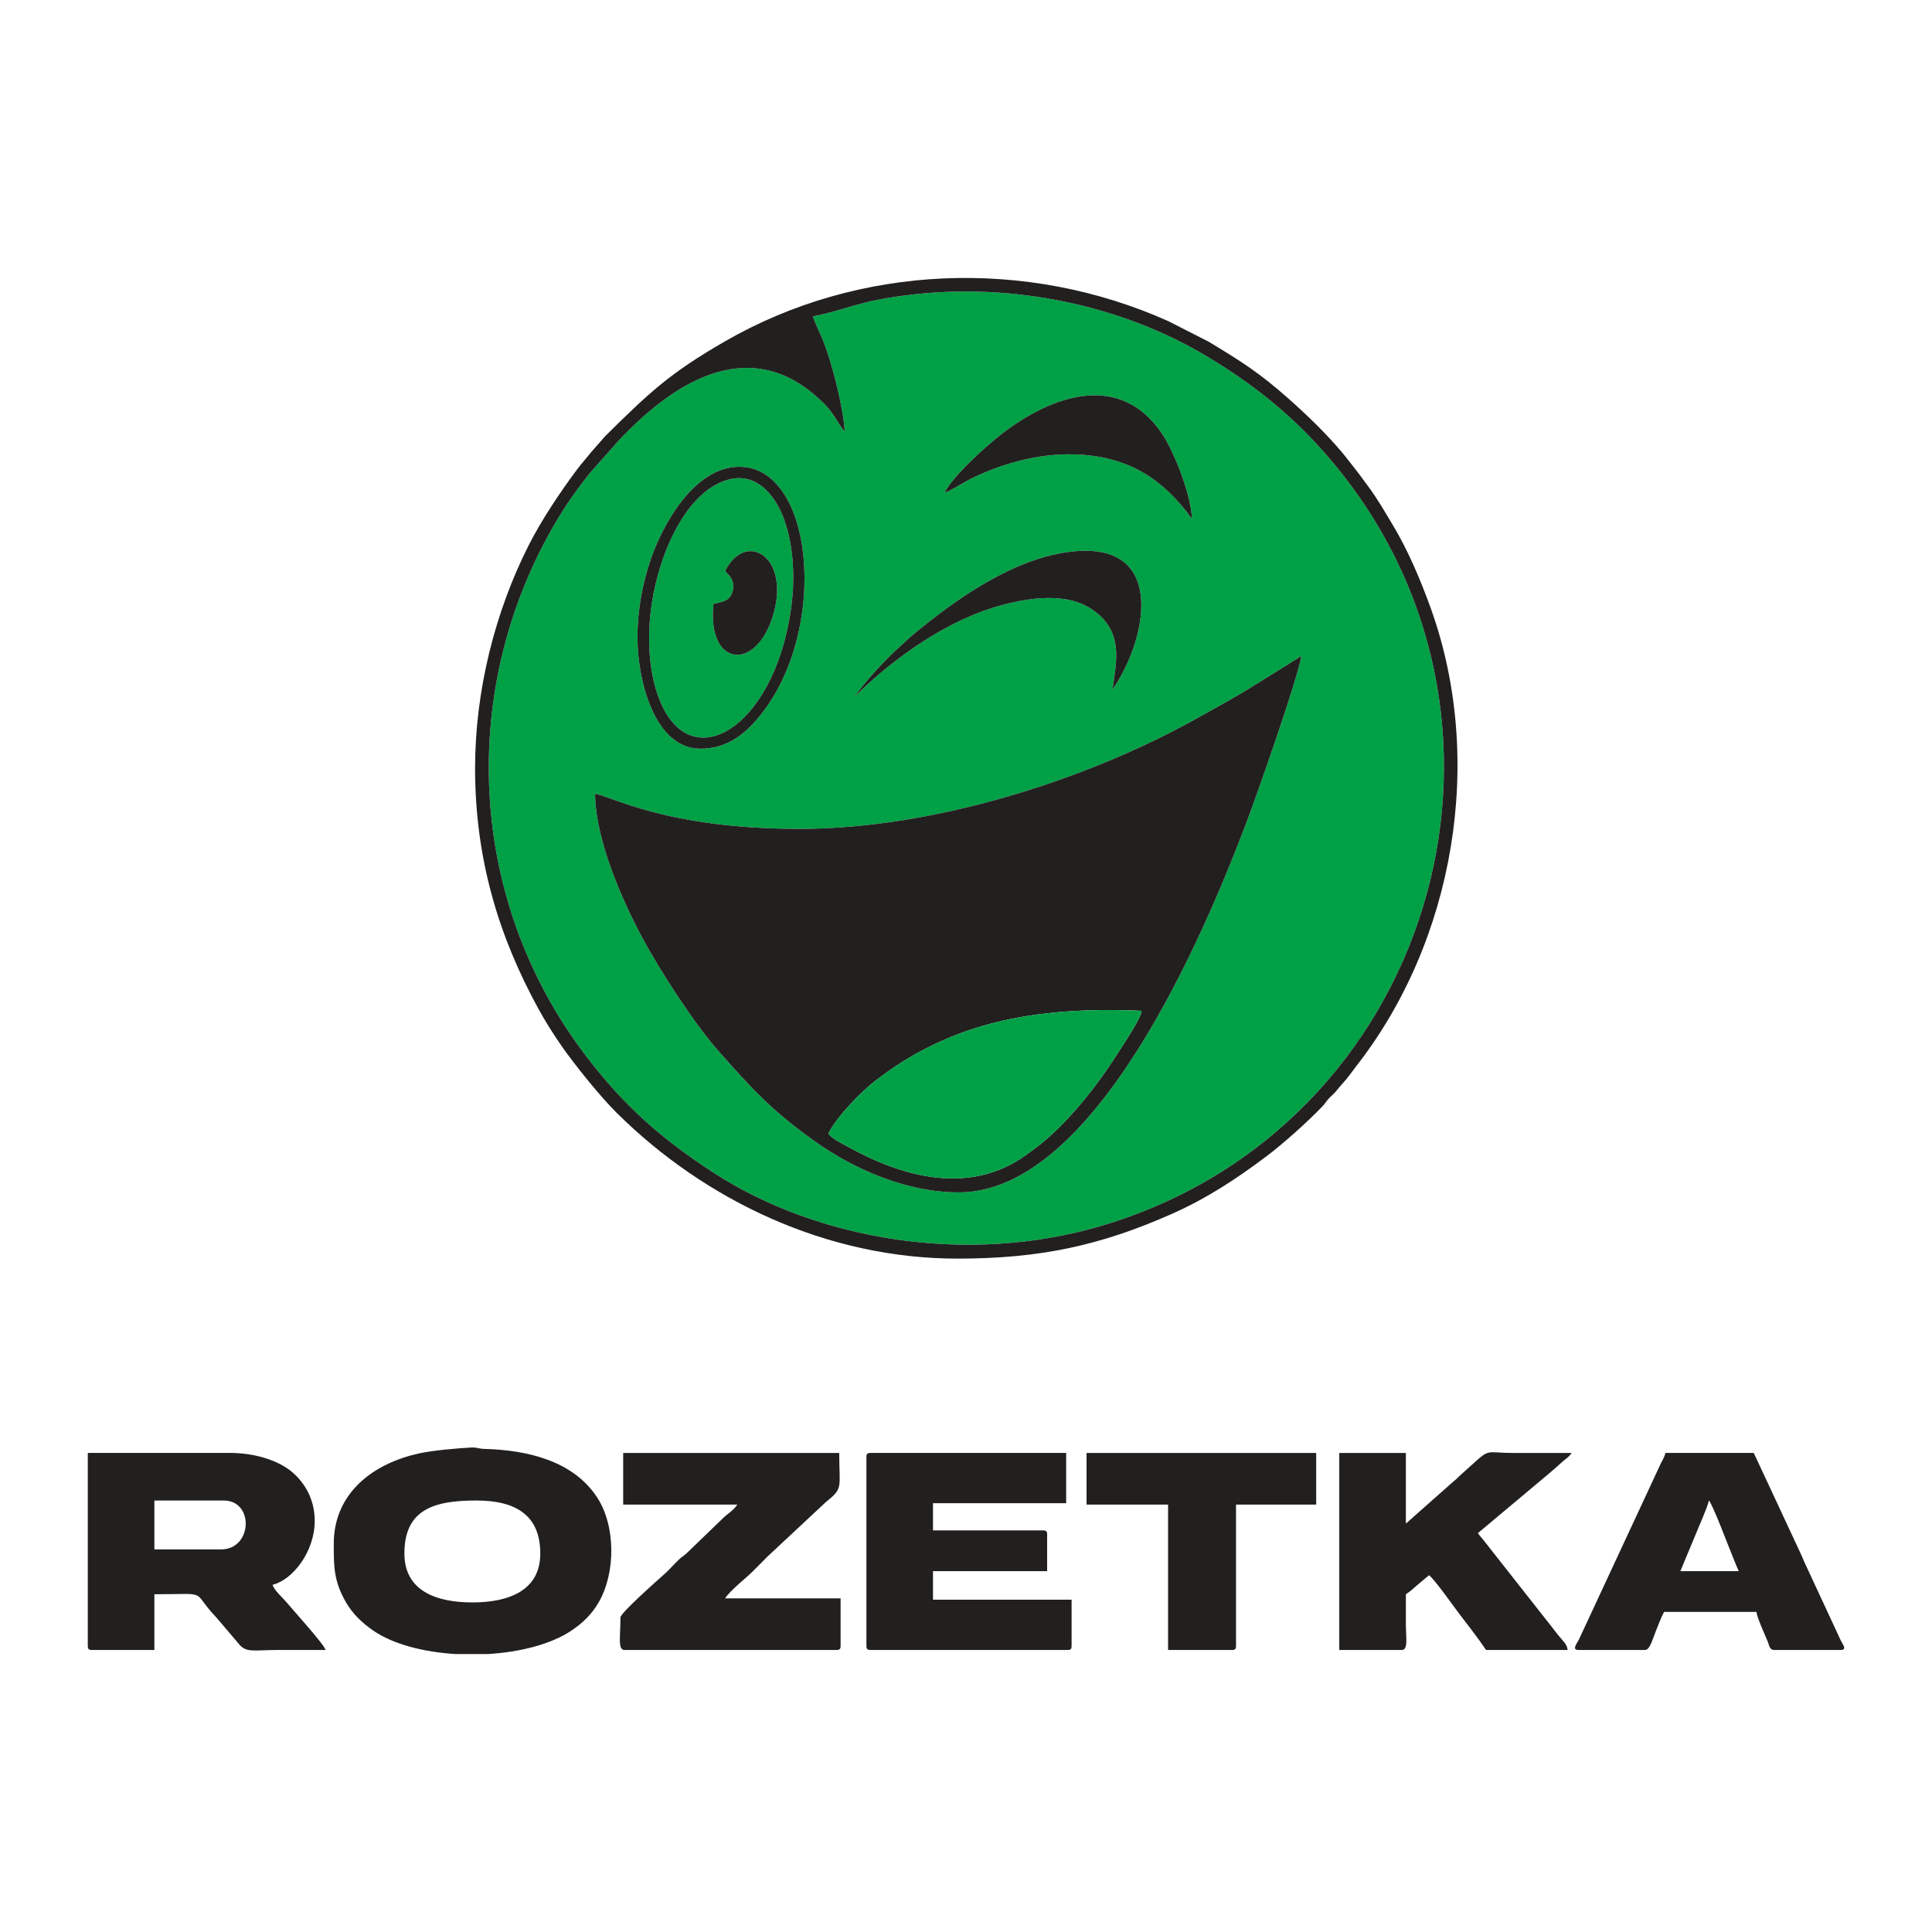
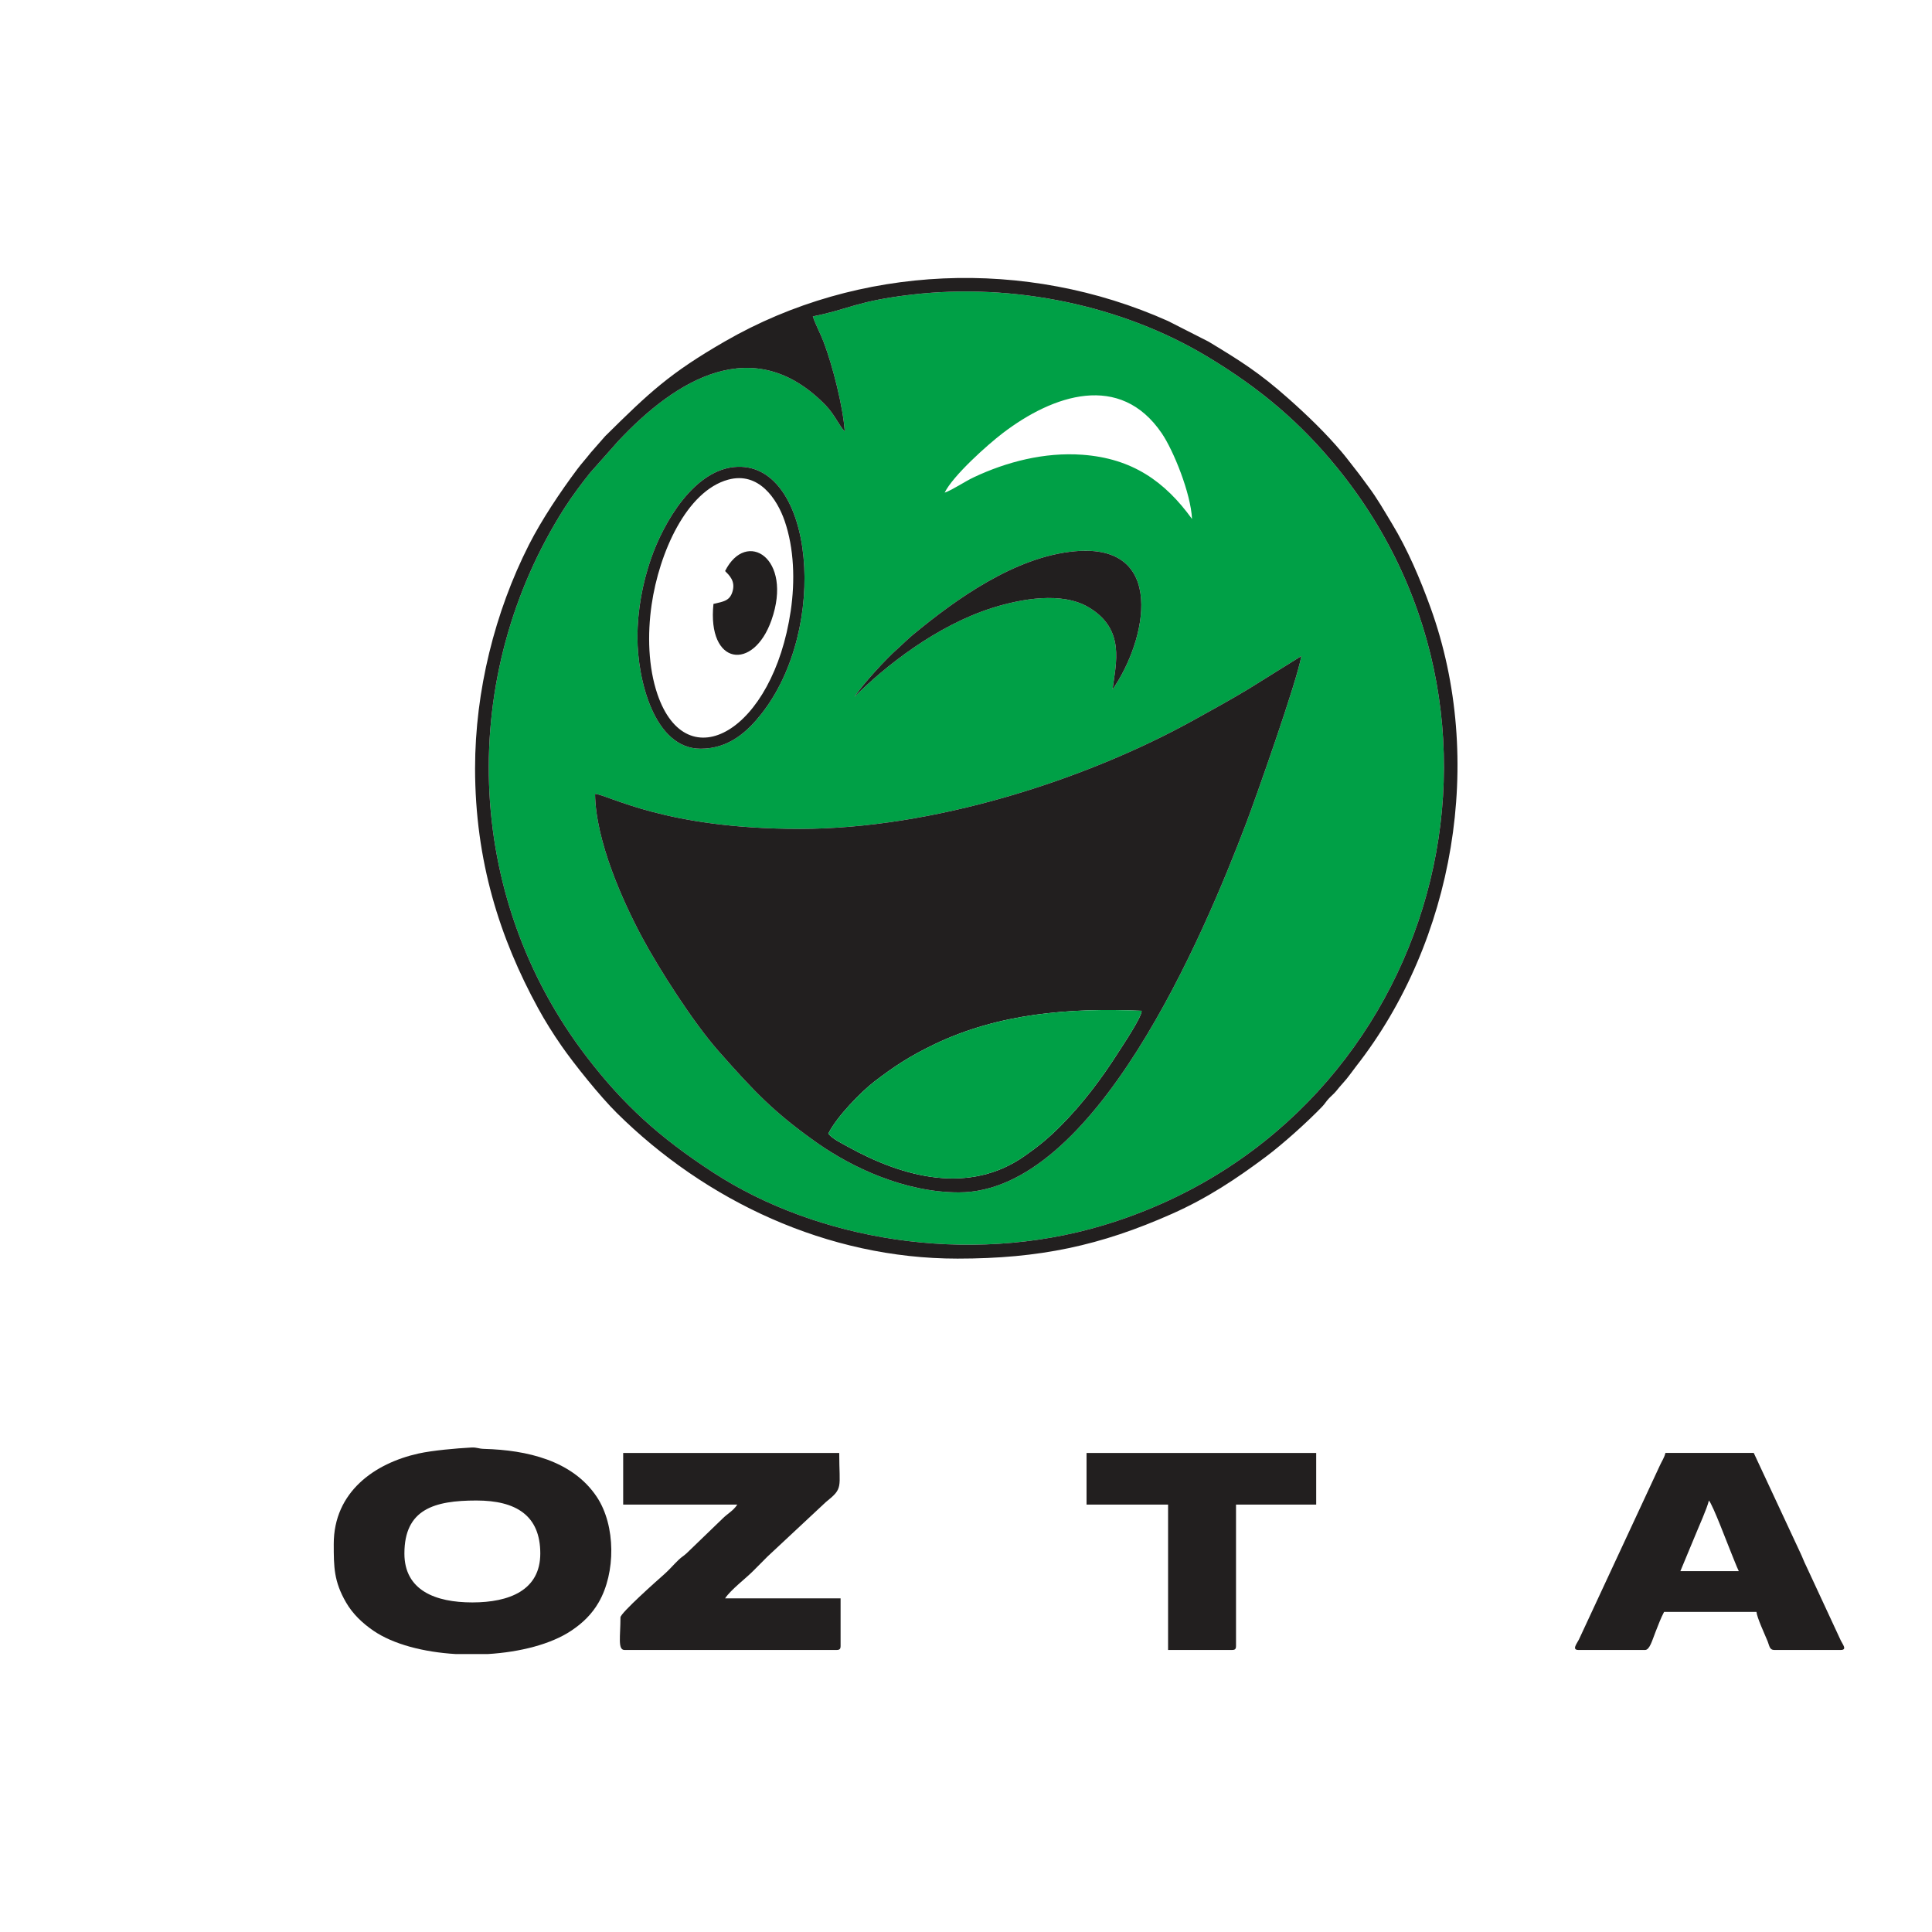
<svg xmlns="http://www.w3.org/2000/svg" xml:space="preserve" width="2000px" height="2000px" version="1.1" shape-rendering="geometricPrecision" text-rendering="geometricPrecision" image-rendering="optimizeQuality" fill-rule="evenodd" clip-rule="evenodd" viewBox="0 0 2000 2000">
  <g id="Слой_x0020_1">
    <rect fill="none" x="-0.84" y="0.06" width="2000" height="2000" />
    <g id="_1845384165376">
      <path fill="#00A046" d="M827.99 858.06c136.7,0 294.72,-49.75 409.41,-113.54 19.25,-10.71 37.26,-20.53 55.56,-31.62l54.18 -33.75c-4.47,26.23 -47.42,147.45 -56.67,171.92 -45.09,119.13 -157.32,383.28 -297.91,383.28 -56.49,0 -111.22,-26.17 -147.15,-51.55 -44.26,-31.28 -64.63,-52.81 -101.89,-95.05 -25.58,-29 -61.14,-84.3 -79.04,-117.82 -19.37,-36.27 -47.88,-98.96 -48.47,-148.09 14.23,1.05 72.16,36.22 211.98,36.22l0 0zm56.45 -136.63c9.06,-13.41 32.06,-38.68 44.89,-50.02 5.3,-4.68 10.4,-9.92 16.22,-14.73 43.87,-36.21 105.21,-80.5 167.29,-86.03 95.05,-8.47 74.38,92.17 38.85,143.05 3.44,-27.04 13.67,-62.39 -24.92,-85.14 -27.59,-16.27 -69.61,-8.64 -99.02,0.57 -58.52,18.33 -112.19,61.16 -143.31,92.3zm-224.55 -61.36c0,-28.54 5.26,-56.09 13.82,-81.11 12.83,-37.48 45.1,-94.26 89.89,-95.73 78.56,-2.59 95.22,166.84 24.22,256.27 -13.82,17.42 -32.88,35.57 -62.52,35.57 -48.4,0 -65.41,-72.34 -65.41,-115l0 0zm318 -150.08c8.79,-17.73 44.23,-49.47 60.28,-61.71 52.12,-39.73 121.37,-63.21 164.5,0.29 12.08,17.78 30.04,61.94 31.31,88.67 -28.09,-38.88 -61.94,-62.76 -113.67,-66.49 -39.22,-2.82 -78.37,7.36 -112.26,23.34 -9.9,4.67 -21.44,12.8 -30.16,15.9l0 0zm-136.46 -182.43c2.79,8.49 7.79,17.47 11.22,26.51 9.44,24.88 20.06,66.82 21.84,92.53 -5.61,-5.42 -10.46,-17.5 -19.8,-27.08 -74.44,-76.44 -155.23,-26.47 -214.7,37.08l-29.1 32.79c-8.88,11.17 -18.4,23.71 -26.64,36.64 -110.02,172.77 -105.7,400.26 23.28,568.3 37.57,48.95 74.64,82.91 130.88,119.51 105.97,68.96 262,97.21 403.87,54.54 338.14,-101.72 462.73,-513.42 241.71,-784.51 -36.84,-45.18 -78.06,-81.14 -135.13,-115.29 -87.19,-52.17 -198.95,-75.97 -304.85,-63.61 -57.39,6.7 -64.15,14.9 -102.58,22.59l0 0z" />
      <path fill="#221F1F" d="M857.48 1173.51c8.76,-17.66 34.01,-43.36 47.55,-53.77 20,-15.38 36.58,-26.42 62.5,-38.83 66.04,-31.63 139.3,-37.85 214.24,-34.54 0.64,5.84 -20.15,36.81 -24.18,43.14 -17.53,27.57 -37.37,53.76 -60.05,76.44 -12.14,12.15 -21.61,20.01 -36.85,30.71 -57.38,40.29 -125.32,22.37 -182.97,-9.58 -7.07,-3.92 -16.02,-8.15 -20.24,-13.57l0 0zm-29.49 -315.45c-139.82,0 -197.75,-35.17 -211.98,-36.22 0.59,49.13 29.1,111.82 48.47,148.09 17.9,33.52 53.46,88.82 79.04,117.82 37.26,42.24 57.63,63.77 101.89,95.05 35.93,25.38 90.66,51.55 147.15,51.55 140.59,0 252.82,-264.15 297.91,-383.28 9.25,-24.47 52.2,-145.69 56.67,-171.92l-54.18 33.75c-18.3,11.09 -36.31,20.91 -55.56,31.62 -114.69,63.79 -272.71,113.54 -409.41,113.54l0 0z" />
      <path fill="#221F1F" d="M841.43 327.56c38.43,-7.69 45.19,-15.89 102.58,-22.59 105.9,-12.36 217.66,11.44 304.85,63.61 57.07,34.15 98.29,70.11 135.13,115.29 221.02,271.09 96.43,682.79 -241.71,784.51 -141.87,42.67 -297.9,14.42 -403.87,-54.54 -56.24,-36.6 -93.31,-70.56 -130.88,-119.5 -128.98,-168.05 -133.3,-395.54 -23.28,-568.31 8.24,-12.93 17.76,-25.47 26.64,-36.64l29.1 -32.79c59.47,-63.54 140.26,-113.52 214.7,-37.08 9.34,9.58 14.19,21.66 19.8,27.08 -1.78,-25.71 -12.4,-67.65 -21.84,-92.53 -3.43,-9.04 -8.43,-18.02 -11.22,-26.51l0 0zm-349.64 467.55c0,96.19 25.61,176.06 65.19,248.5 7.47,13.69 15.53,26.43 24.26,39.04 13.01,18.78 39.92,52.3 57.19,69.41 91.75,90.93 217.9,150.86 352.72,150.86 84.9,0 147.92,-13.38 222.25,-46.44 36.49,-16.23 66.24,-36 97.08,-59.05 17.67,-13.23 42.81,-35.84 58.05,-51.67 3.34,-3.48 3.82,-5.08 6.98,-8.49 2.73,-2.94 5.09,-4.67 7.7,-7.79 3.03,-3.62 3.79,-4.83 7.09,-8.37 5.05,-5.42 8.88,-11.3 13.61,-17.34 101.22,-129.3 134.09,-316.74 76.95,-474.83 -10.7,-29.61 -23.76,-60.25 -39.82,-86.77 -8.17,-13.51 -15.32,-26.16 -24.67,-38.64 -4.87,-6.49 -8.28,-11.48 -13.25,-17.69 -5.01,-6.28 -8.97,-11.78 -14.29,-18.06 -16.68,-19.7 -35.6,-37.91 -54.78,-54.95 -30.35,-26.97 -49.56,-38.99 -82.92,-59.15l-41.96 -21.35c-147.2,-65.78 -320.23,-58.79 -458.63,21.01 -57.48,33.14 -78.42,53.06 -124.07,98.18l-15.12 17.24c-4.48,5.79 -9.26,10.92 -13.87,17.08 -17.4,23.25 -36.78,52.23 -49.92,78.08 -35.26,69.43 -55.77,151.47 -55.77,231.19l0 0z" />
      <path fill="#221F1F" d="M418.64 1608.18c0,-45.87 30.92,-54.86 74.55,-54.86 40.97,0 66.12,15.45 66.12,54.86 0,38.04 -32.04,50.64 -70.34,50.64 -38.39,0 -70.33,-12.53 -70.33,-50.64l0 0zm86.29 104.08l-33.28 0c-32.97,-1.99 -64.35,-9.99 -85.11,-24.17 -11.4,-7.79 -21.52,-17.47 -28.35,-29.32 -12.59,-21.82 -12.7,-36.66 -12.7,-60.45 0,-53.81 42.14,-83.53 87.8,-93.66 14.44,-3.2 39.13,-5.37 54.4,-6.18 6.47,-0.34 6.85,1.23 13.9,1.42 43.22,1.22 90.99,11.68 116.26,49.74 19.7,29.68 19.58,78.57 1.9,109.13 -7.09,12.24 -16.48,21.37 -28.37,29.31 -21.04,14.04 -53,22.17 -86.45,24.19l0 -0.01z" />
-       <path fill="#221F1F" d="M228.73 1603.96l-68.92 0 0 -50.64 71.74 0c31.74,0 29.98,50.64 -2.82,50.64zm-137.85 99.87c0,3.24 0.98,4.22 4.22,4.22l64.71 0 0 -57.68c59.16,0 36.55,-4.93 64.35,24.27l22.64 26.6c7.9,10.23 15.47,6.81 41.01,6.81 16.42,0 32.83,0 49.24,0 -1.57,-5.88 -34.18,-41.86 -41.21,-50.22 -3.7,-4.4 -12.14,-11.66 -13.65,-17.3 20.35,-4.74 43.61,-33.88 43.61,-66.12 0,-23.97 -11.98,-42 -26.09,-52.68 -14.04,-10.62 -37.3,-17.65 -61.13,-17.65l-147.7 0 0 199.75z" />
      <path fill="#00A046" d="M857.48 1173.51c4.22,5.42 13.17,9.65 20.24,13.57 57.65,31.95 125.59,49.87 182.97,9.58 15.24,-10.7 24.71,-18.56 36.85,-30.71 22.68,-22.68 42.52,-48.87 60.05,-76.44 4.03,-6.33 24.81,-37.3 24.18,-43.14 -74.94,-3.31 -148.2,2.91 -214.24,34.54 -25.92,12.41 -42.5,23.45 -62.5,38.83 -13.54,10.41 -38.79,36.11 -47.55,53.77l0 0z" />
-       <path fill="#221F1F" d="M896.91 1508.3l0 195.53c0,3.24 0.98,4.22 4.22,4.22l203.97 0c3.24,0 4.22,-0.98 4.22,-4.22l0 -47.83 -143.48 0 0 -29.54 118.16 0 0 -37.98c0,-3.24 -0.98,-4.22 -4.22,-4.22l-113.94 0 0 -28.13 137.85 0 0 -52.05 -202.56 0c-3.24,0 -4.22,0.98 -4.22,4.22l0 0z" />
      <path fill="#221F1F" d="M645.11 1557.54l118.16 0c-4.52,6.75 -9.51,8.81 -15.15,14.38l-37.23 35.92c-3.42,3.16 -5.01,3.65 -8.49,6.99 -5.21,5.02 -9.41,10.09 -14.74,14.79 -6.78,5.96 -45.36,40.18 -45.36,44.67 0,19.87 -3.03,33.76 4.22,33.76l219.44 0c3.24,0 4.22,-0.98 4.22,-4.22l0 -49.24 -119.57 0c6.09,-9.09 21.29,-20.46 29.2,-28.47 5.22,-5.27 9.48,-9.6 14.73,-14.81l60.38 -56.38c18.37,-14.66 13.85,-14.2 13.85,-50.85l-223.66 0 0 53.46 0 0z" />
-       <path fill="#221F1F" d="M1386.43 1708.05l64.71 0c6.83,0 4.22,-13.28 4.22,-26.73 0,-10.32 0,-20.63 0,-30.95 5.63,-3.76 6.66,-5.17 11.67,-9.42l12.25 -10.27c5.12,3.43 24.53,30.83 29.74,37.78 9.84,13.12 20.35,26.17 29.34,39.59l84.4 0c-0.52,-6.19 -4.68,-8.92 -10.45,-16.27 -4.24,-5.39 -7.49,-9.85 -11.73,-15.01l-64.42 -81.87c-2.65,-3.52 -4.18,-4.74 -6.24,-7.83l73.47 -61.56c4.31,-3.84 7.88,-6.63 11.98,-10.53 4.34,-4.13 8.36,-6.05 11.61,-10.9 -20.17,0 -40.33,0 -60.49,0 -33.42,0 -21.14,-6.84 -53.79,22.17 -3.41,3.02 -4.48,4.6 -8.11,7.37l-49.23 43.61 0 -73.15 -68.93 0 0 203.97 0 0z" />
      <path fill="#221F1F" d="M1769.05 1553.32c4.34,4.98 19.69,46.14 23.11,54.26 2.63,6.29 5.15,13.27 7.84,18.88l-60.49 0 14.87 -35.77c3.98,-9.97 12.69,-28.87 14.67,-37.37l0 0zm-135.04 154.73l68.93 0c4.83,0 7.39,-9.97 10.85,-18.69 2.96,-7.45 5.43,-14.24 8.84,-20.7l95.66 0c0.49,5.87 8.73,23.46 11.62,30.58 1.67,4.13 1.88,8.81 6.66,8.81l68.93 0c7.1,0 1.87,-5.98 0.06,-9.85l-35.7 -76.89c-2.55,-5.03 -3.64,-8.56 -6.07,-13.63l-48.31 -103.6 -91.44 0c-1.2,5.12 -3.67,8.35 -5.61,12.68l-83.96 180.51c-2.27,4.35 -7.54,10.78 -0.46,10.78l0 0z" />
-       <path fill="#00A046" d="M750.61 591.14c21.98,-43.86 70.6,-13.33 48.02,50.83 -18.69,53.11 -66.68,47.12 -60.06,-16.8 10.53,-2.45 16.68,-3.18 19.6,-12.4 3.55,-11.22 -3.32,-17.3 -7.56,-21.63l0 0zm3.16 -94.59c-42.95,11.77 -71.36,75.22 -79.23,129.59 -4.43,30.59 -3.53,64.57 6.08,92.65 30.39,88.73 119.62,38.24 137.96,-86.52 4.57,-31.04 3.46,-64.58 -6.29,-92.96 -7.75,-22.56 -26.75,-51.48 -58.52,-42.76l0 0z" />
      <path fill="#221F1F" d="M1124.79 1557.54l84.4 0 0 150.51 66.12 0c3.24,0 4.21,-0.98 4.21,-4.22l0 -146.29 83 0 0 -53.46 -237.73 0 0 53.46z" />
-       <path fill="#221F1F" d="M977.89 509.99c8.72,-3.1 20.26,-11.23 30.16,-15.9 33.89,-15.98 73.04,-26.16 112.26,-23.34 51.73,3.73 85.58,27.61 113.67,66.49 -1.27,-26.73 -19.23,-70.89 -31.31,-88.67 -43.13,-63.5 -112.38,-40.02 -164.5,-0.29 -16.05,12.24 -51.49,43.98 -60.28,61.71l0 0z" />
      <path fill="#221F1F" d="M884.44 721.43c31.12,-31.14 84.79,-73.97 143.31,-92.3 29.41,-9.21 71.43,-16.84 99.02,-0.57 38.59,22.75 28.36,58.1 24.92,85.14 35.53,-50.88 56.2,-151.52 -38.85,-143.05 -62.08,5.53 -123.42,49.82 -167.29,86.03 -5.82,4.81 -10.92,10.05 -16.22,14.73 -12.83,11.34 -35.83,36.61 -44.89,50.02z" />
-       <path fill="#221F1F" d="M753.77 496.55c31.77,-8.72 50.77,20.2 58.52,42.76 9.75,28.38 10.86,61.92 6.29,92.96 -18.34,124.76 -107.57,175.25 -137.96,86.52 -9.61,-28.08 -10.51,-62.06 -6.08,-92.65 7.87,-54.37 36.28,-117.82 79.23,-129.59l0 0zm-93.88 163.52c0,42.66 17.01,115 65.41,115 29.64,0 48.7,-18.15 62.52,-35.57 71,-89.43 54.34,-258.86 -24.22,-256.27 -44.79,1.47 -77.06,58.25 -89.89,95.73 -8.56,25.02 -13.82,52.57 -13.82,81.11l0 0z" />
+       <path fill="#221F1F" d="M753.77 496.55c31.77,-8.72 50.77,20.2 58.52,42.76 9.75,28.38 10.86,61.92 6.29,92.96 -18.34,124.76 -107.57,175.25 -137.96,86.52 -9.61,-28.08 -10.51,-62.06 -6.08,-92.65 7.87,-54.37 36.28,-117.82 79.23,-129.59l0 0zm-93.88 163.52c0,42.66 17.01,115 65.41,115 29.64,0 48.7,-18.15 62.52,-35.57 71,-89.43 54.34,-258.86 -24.22,-256.27 -44.79,1.47 -77.06,58.25 -89.89,95.73 -8.56,25.02 -13.82,52.57 -13.82,81.11l0 0" />
      <path fill="#221F1F" d="M750.61 591.14c4.24,4.33 11.11,10.41 7.56,21.63 -2.92,9.22 -9.07,9.95 -19.6,12.4 -6.62,63.92 41.37,69.91 60.06,16.8 22.58,-64.16 -26.04,-94.69 -48.02,-50.83l0 0z" />
    </g>
  </g>
</svg>